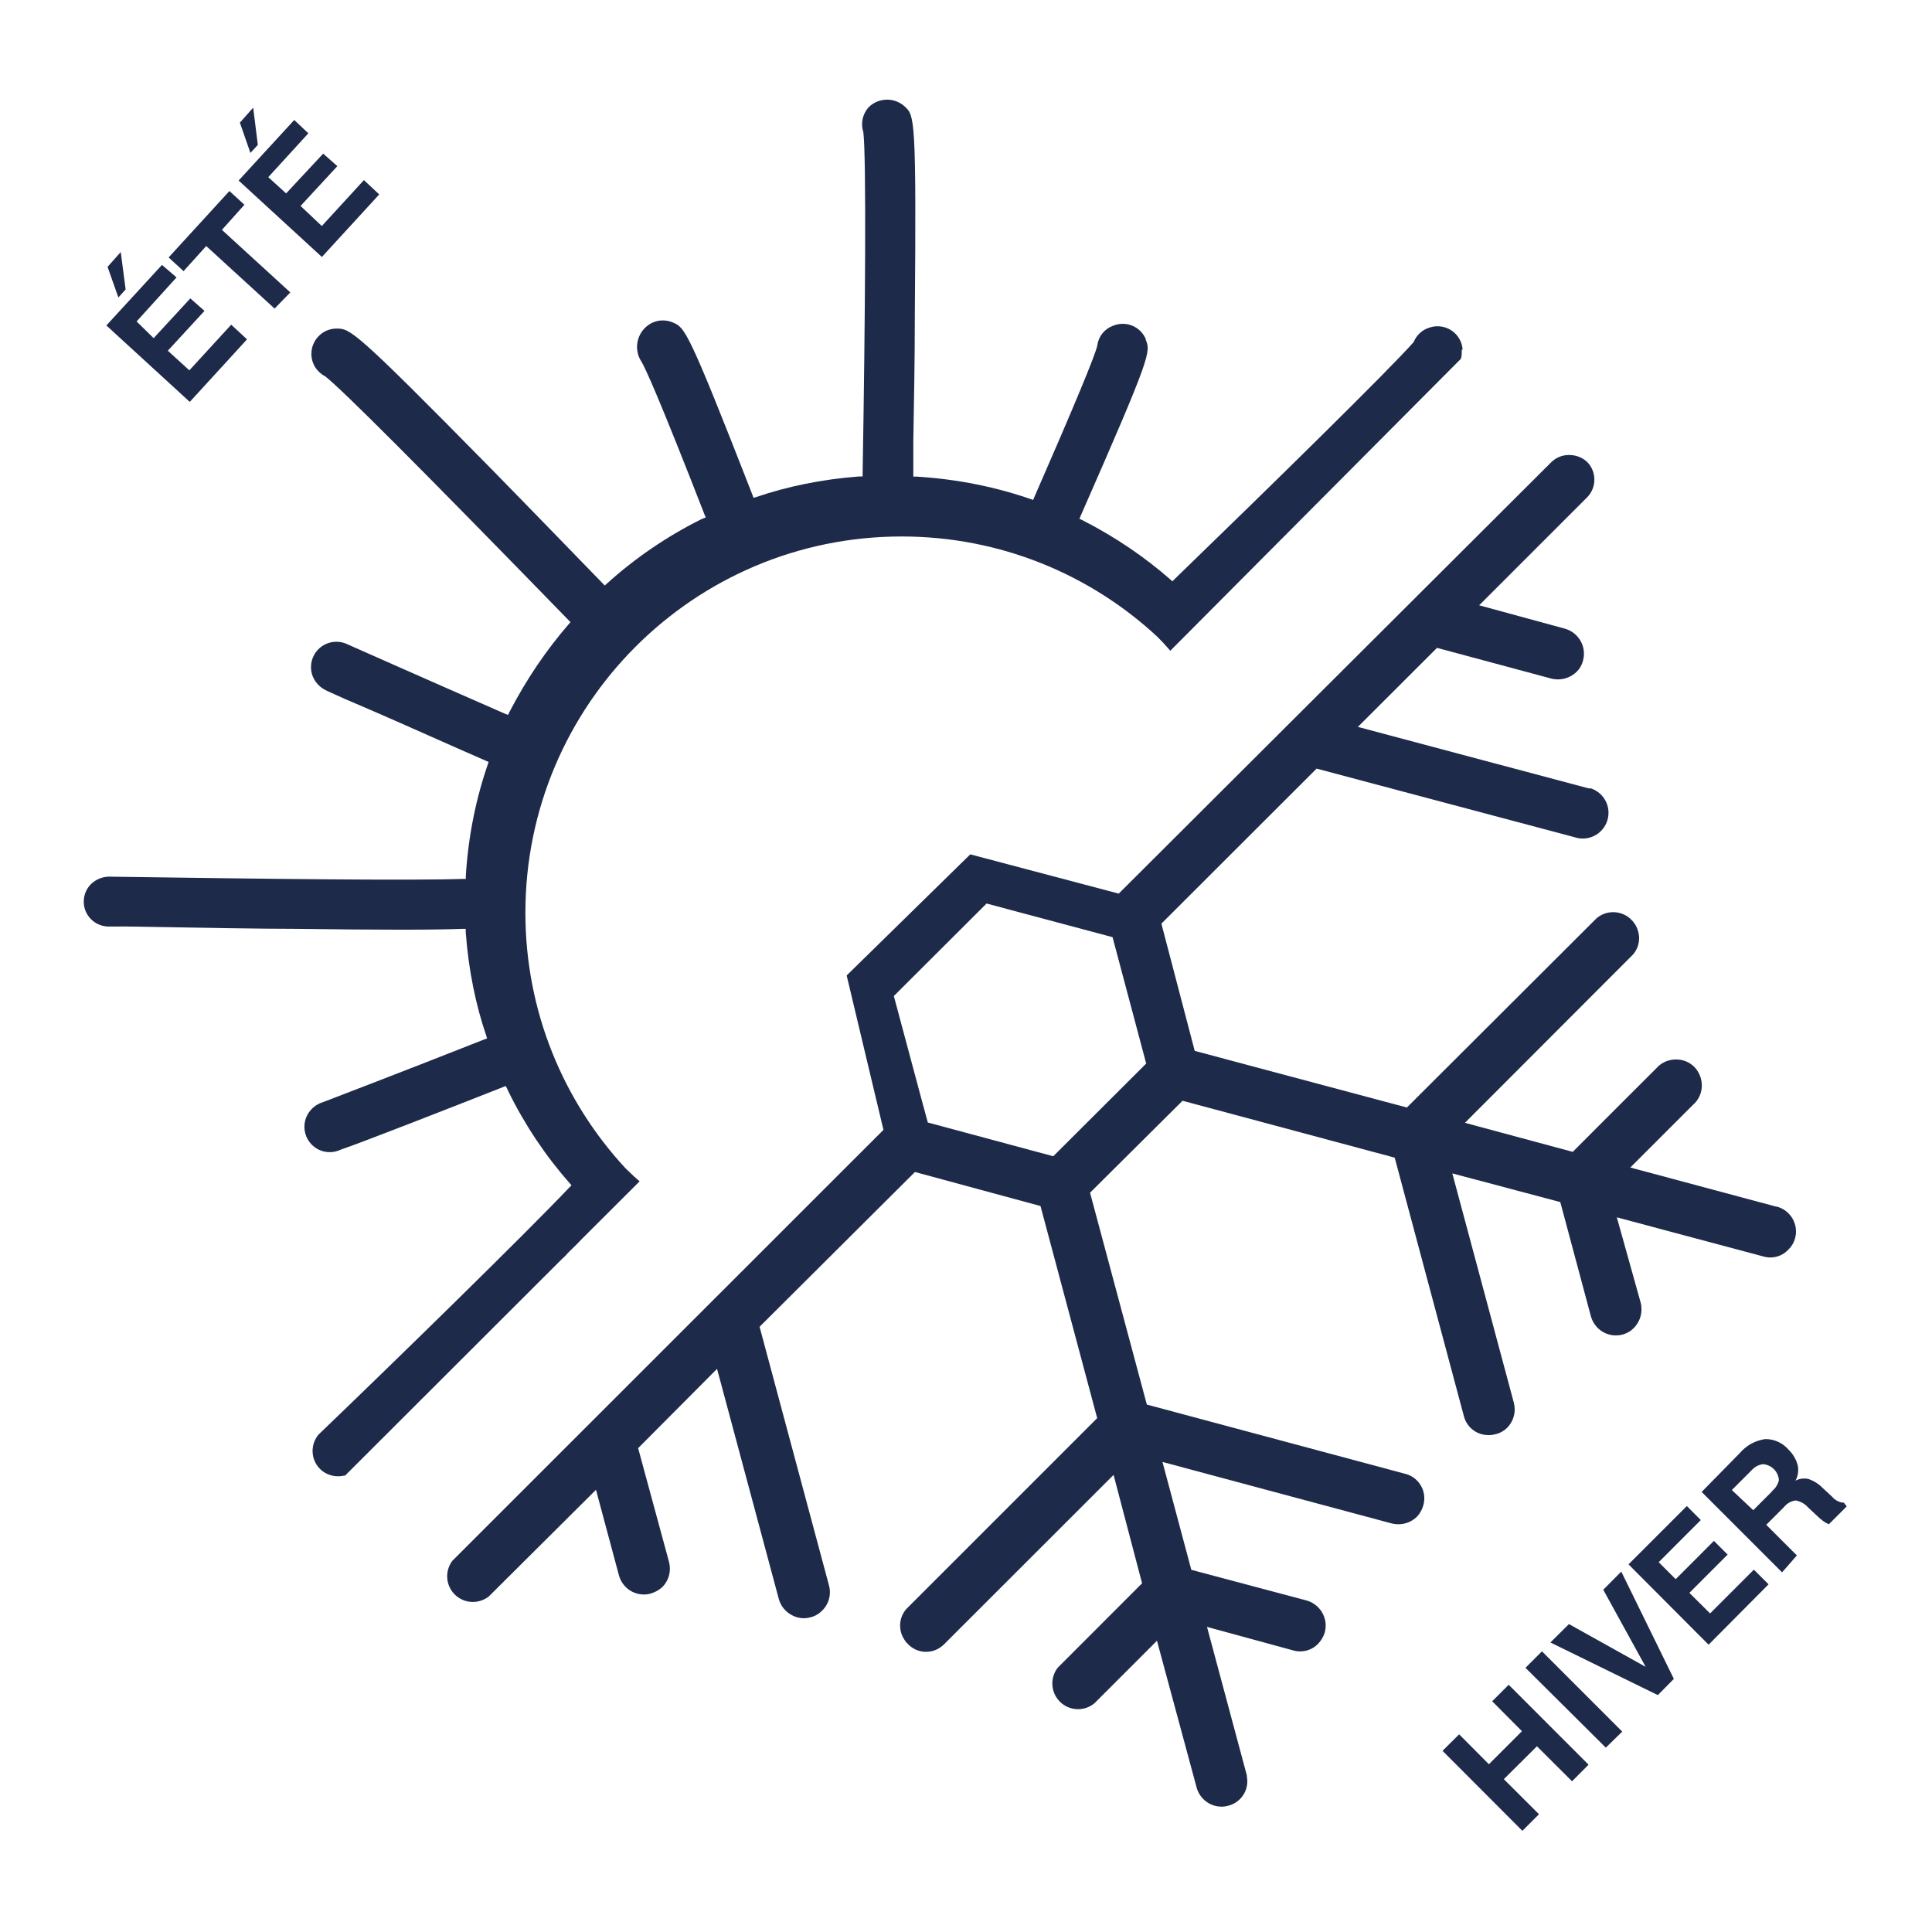
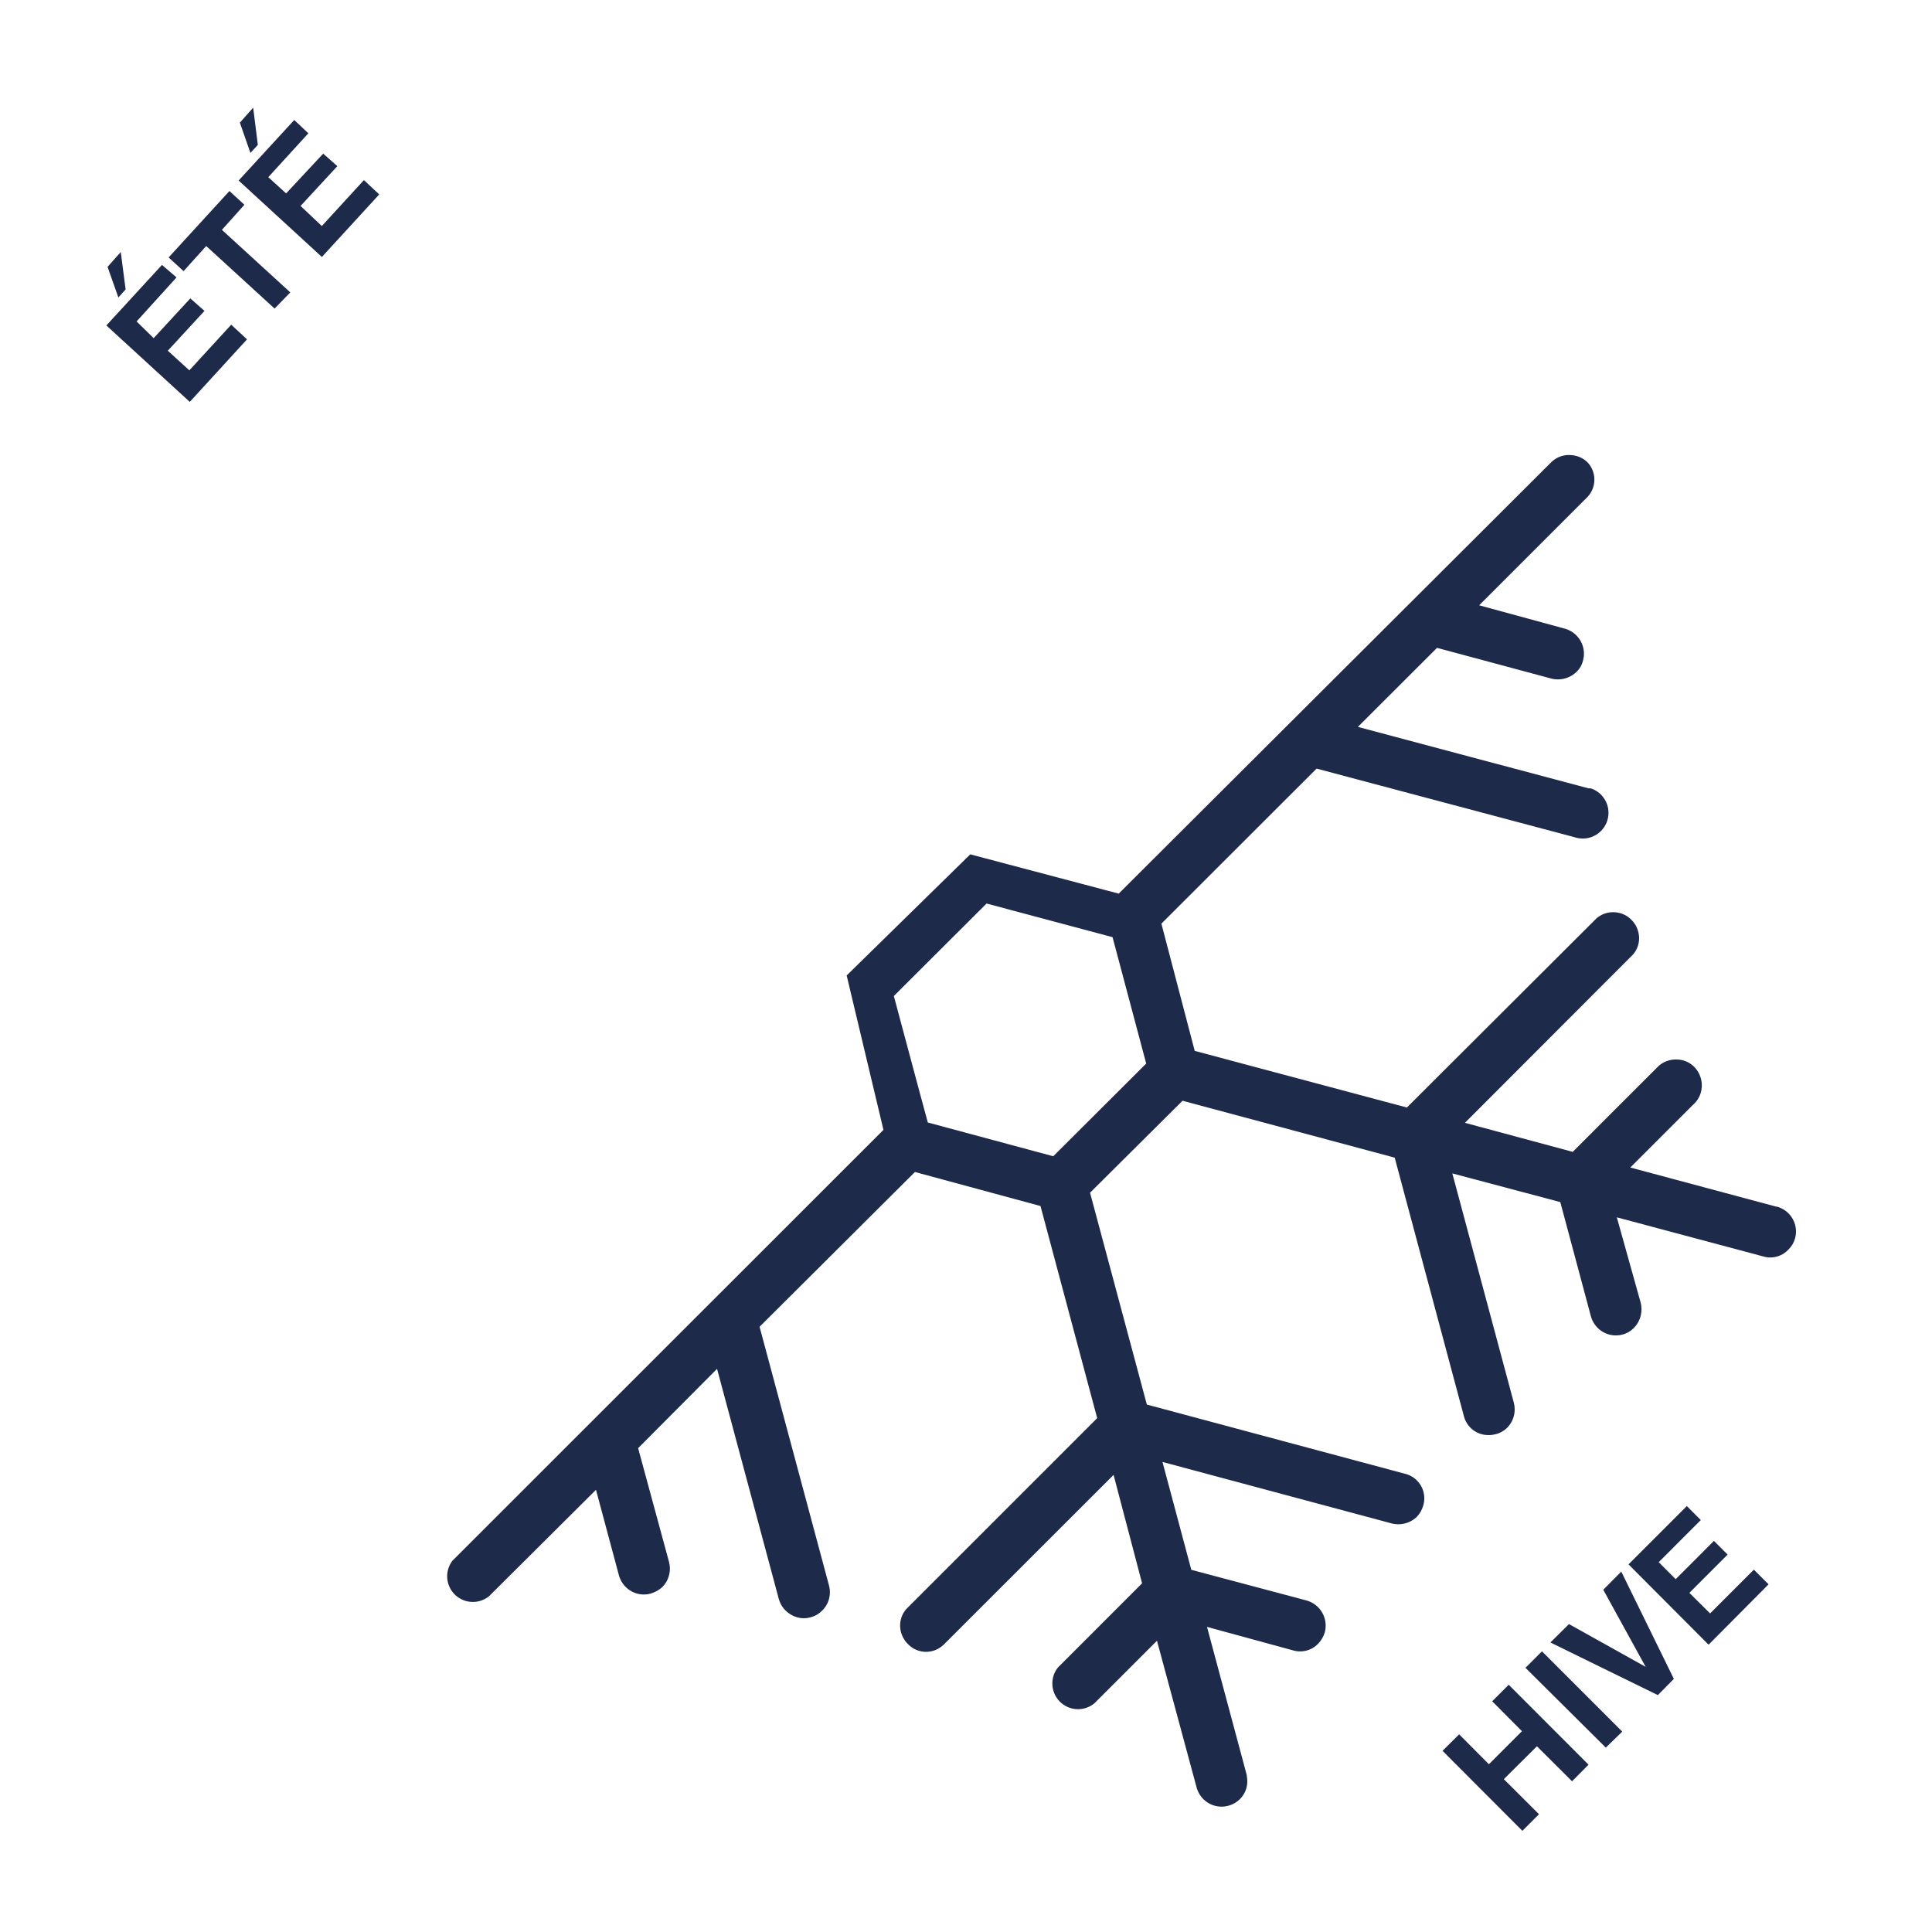
<svg xmlns="http://www.w3.org/2000/svg" xmlns:ns1="http://sodipodi.sourceforge.net/DTD/sodipodi-0.dtd" xmlns:ns2="http://www.inkscape.org/namespaces/inkscape" version="1.1" width="23" height="23" viewBox="0 0 23 23" id="svg24" ns1:docname="thermoregulation.svg" ns2:version="0.92.4 (5da689c313, 2019-01-14)">
  <defs id="defs28" />
  <ns1:namedview pagecolor="#ffffff" bordercolor="#666666" borderopacity="1" objecttolerance="10" gridtolerance="10" guidetolerance="10" ns2:pageopacity="0" ns2:pageshadow="2" ns2:window-width="1920" ns2:window-height="1017" id="namedview26" showgrid="false" ns2:zoom="7.375" ns2:cx="-32.991525" ns2:cy="16" ns2:window-x="-8" ns2:window-y="-8" ns2:window-maximized="1" ns2:current-layer="svg24" />
  <title id="title2">thermoregulation</title>
  <g id="g835" transform="matrix(0.644,0,0,0.644,-3.965,-3.965)" style="fill:#1e2a4a;fill-opacity:1">
-     <path ns2:connector-curvature="0" id="path4" d="m 33.178,12.624 v 0.045 c 0,0.005 0,0.01 0,0.015 0,0.037 -0.006,0.074 -0.016,0.108 l 10e-4,-0.003 -5.373,5.398 -0.041,-0.048 c -0.063,-0.074 -0.13,-0.144 -0.205,-0.218 -1.236,-1.145 -2.896,-1.847 -4.72,-1.847 -3.841,0 -6.955,3.114 -6.955,6.955 0,1.825 0.703,3.486 1.853,4.727 l -0.004,-0.004 c 0.073,0.069 0.142,0.139 0.215,0.201 l 0.048,0.041 -1.06,1.058 c -0.063,0.068 -0.132,0.135 -0.21,0.211 -0.043,0.041 -0.069,0.069 -0.092,0.096 -0.023,0.027 -0.041,0.041 -0.069,0.066 l -4.015,4.01 h -0.02 c -0.033,0.008 -0.07,0.012 -0.109,0.012 -0.116,0 -0.222,-0.041 -0.305,-0.109 l 10e-4,10e-4 C 12,33.252 11.935,33.123 11.935,32.979 c 0,-0.114 0.041,-0.219 0.108,-0.301 l -10e-4,0.001 c 1.415,-1.357 3.865,-3.752 4.642,-4.574 l 0.038,-0.036 -0.035,-0.04 c -0.446,-0.506 -0.832,-1.082 -1.136,-1.704 l -0.02,-0.045 -0.025,-0.048 -0.05,0.02 c -0.89,0.352 -2.684,1.053 -2.999,1.156 -0.021,0.01 -0.045,0.019 -0.071,0.027 l -0.004,0.001 c -0.039,0.012 -0.085,0.019 -0.132,0.019 -0.083,0 -0.161,-0.022 -0.229,-0.06 l 0.002,0.001 c -0.144,-0.082 -0.239,-0.235 -0.239,-0.41 0,-0.085 0.022,-0.165 0.062,-0.233 l -10e-4,0.002 c 0.061,-0.106 0.159,-0.186 0.276,-0.222 l 0.003,-0.001 0.079,-0.03 c 1.413,-0.543 2.362,-0.915 2.907,-1.131 L 15.161,25.353 15.145,25.3 C 14.952,24.738 14.818,24.085 14.768,23.409 L 14.766,23.383 V 23.327 H 14.71 c -0.54,0.021 -1.522,0.021 -3.087,0 -0.645,0 -1.685,-0.018 -3.123,-0.043 H 8.142 C 7.898,23.271 7.705,23.07 7.705,22.824 c 0,-0.137 0.06,-0.261 0.156,-0.345 h 0.001 c 0.086,-0.073 0.197,-0.117 0.319,-0.117 0.012,0 0.024,0 0.036,0.001 H 8.215 c 2.806,0.041 5.525,0.074 6.499,0.041 h 0.054 v -0.061 c 0.047,-0.748 0.192,-1.447 0.423,-2.105 l -0.017,0.055 0.015,-0.051 -0.048,-0.021 c -0.713,-0.31 -1.486,-0.66 -2.064,-0.91 L 12.539,19.08 c -0.262,-0.119 -0.32,-0.142 -0.33,-0.149 -0.122,-0.052 -0.218,-0.147 -0.269,-0.266 l -10e-4,-0.003 c -0.021,-0.051 -0.033,-0.11 -0.033,-0.173 0,-0.259 0.21,-0.469 0.469,-0.469 0.072,0 0.14,0.016 0.201,0.045 l -0.003,-0.001 c 0.051,0.023 1.555,0.69 2.924,1.289 l 0.051,0.02 0.023,-0.048 c 0.321,-0.619 0.686,-1.153 1.106,-1.638 l -0.009,0.01 0.035,-0.04 -0.036,-0.036 c -2.692,-2.767 -4.201,-4.279 -4.498,-4.507 -0.153,-0.078 -0.256,-0.235 -0.256,-0.416 0,-0.077 0.018,-0.149 0.051,-0.212 l -0.001,0.003 c 0.077,-0.154 0.233,-0.257 0.413,-0.258 v 0 c 0.254,0 0.312,0 2.861,2.592 0.781,0.797 1.606,1.651 2.059,2.116 l 0.04,0.041 0.041,-0.036 c 0.515,-0.466 1.101,-0.867 1.736,-1.185 l 0.045,-0.02 0.046,-0.016 -0.021,-0.048 c -0.844,-2.166 -1.09,-2.699 -1.167,-2.831 -0.052,-0.077 -0.083,-0.172 -0.083,-0.274 0,-0.2 0.119,-0.373 0.29,-0.451 l 0.003,-10e-4 c 0.054,-0.024 0.118,-0.038 0.184,-0.038 0.066,0 0.13,0.014 0.187,0.039 l -0.003,-10e-4 c 0.223,0.092 0.274,0.117 1.474,3.191 l 0.018,0.051 0.054,-0.016 c 0.56,-0.192 1.209,-0.327 1.882,-0.378 l 0.027,-0.002 h 0.054 v -0.05 C 22.151,12.096 22.174,9.05 22.116,8.598 22.102,8.555 22.093,8.506 22.093,8.454 c 0,-0.126 0.05,-0.241 0.132,-0.325 v 0 c 0.086,-0.08 0.203,-0.13 0.33,-0.13 0.127,0 0.244,0.049 0.33,0.13 v 0 c 0.177,0.165 0.213,0.205 0.183,3.85 0,0.847 -0.017,1.704 -0.028,2.328 v 0.66 h 0.056 c 0.769,0.047 1.487,0.195 2.164,0.433 l -0.056,-0.017 0.051,0.016 0.021,-0.05 c 0.743,-1.699 1.134,-2.641 1.165,-2.806 0.021,-0.165 0.13,-0.3 0.278,-0.359 l 0.003,-10e-4 c 0.056,-0.025 0.12,-0.04 0.189,-0.04 0.188,0 0.349,0.111 0.422,0.272 l 0.001,0.003 v 0.013 c 0.096,0.233 0.112,0.274 -1.202,3.265 l -0.021,0.051 0.05,0.023 c 0.62,0.317 1.155,0.683 1.639,1.106 l -0.009,-0.008 0.038,0.035 0.038,-0.038 c 1.816,-1.758 3.972,-3.874 4.421,-4.383 l 0.013,-0.028 c 0.055,-0.114 0.152,-0.2 0.271,-0.238 l 0.003,-10e-4 c 0.046,-0.017 0.099,-0.027 0.155,-0.027 0.244,0 0.444,0.187 0.464,0.426 v 0.002 z" style="fill:#1e2a4a;fill-opacity:1" />
    <path ns2:connector-curvature="0" id="path6" d="M 38.998,28.462 H 38.99 l -2.696,-0.723 1.156,-1.156 c 0.095,-0.081 0.157,-0.198 0.165,-0.329 v -0.001 c 10e-4,-0.009 10e-4,-0.019 10e-4,-0.03 0,-0.12 -0.043,-0.23 -0.114,-0.316 l 10e-4,0.001 c -0.08,-0.095 -0.197,-0.158 -0.329,-0.165 h -10e-4 c -0.011,-10e-4 -0.024,-10e-4 -0.037,-10e-4 -0.118,0 -0.227,0.042 -0.311,0.113 l 10e-4,-0.001 c -0.02,0.017 -1.596,1.596 -1.596,1.596 l -1.993,-0.537 3.104,-3.108 c 0.072,-0.081 0.116,-0.188 0.116,-0.306 0,-0.014 -10e-4,-0.029 -0.002,-0.043 v 0.002 C 36.449,23.397 36.432,23.341 36.408,23.29 l 10e-4,0.003 C 36.4,23.271 36.389,23.252 36.376,23.235 v 0.001 c -0.014,-0.022 -0.028,-0.041 -0.044,-0.058 l 10e-4,10e-4 -0.043,-0.043 c -0.083,-0.073 -0.193,-0.117 -0.313,-0.117 -0.12,0 -0.23,0.044 -0.313,0.118 h 10e-4 l -3.501,3.493 -3.922,-1.047 -0.616,-2.352 2.869,-2.866 4.772,1.269 c 0.044,0.015 0.095,0.024 0.148,0.024 0.263,0 0.476,-0.213 0.476,-0.476 0,-0.21 -0.136,-0.388 -0.325,-0.451 L 35.563,20.73 h -0.041 l -4.264,-1.136 1.463,-1.461 2.125,0.571 c 0.033,0.008 0.071,0.012 0.11,0.012 0.132,0 0.252,-0.052 0.341,-0.136 v 0 c 0.06,-0.057 0.103,-0.131 0.123,-0.213 l 10e-4,-0.003 c 0.01,-0.037 0.016,-0.079 0.016,-0.123 0,-0.217 -0.145,-0.401 -0.343,-0.46 L 35.091,17.78 33.5,17.346 35.481,15.365 c 0.092,-0.085 0.149,-0.207 0.149,-0.342 0,-0.123 -0.048,-0.236 -0.126,-0.319 v 0 c -0.083,-0.081 -0.195,-0.132 -0.32,-0.135 h -10e-4 c -0.008,0 -0.017,-0.001 -0.026,-0.001 -0.128,0 -0.243,0.052 -0.327,0.136 v 0 l -7.993,7.972 -2.744,-0.726 -2.285,2.239 0.68,2.854 -7.968,7.965 c -0.06,0.079 -0.097,0.179 -0.097,0.287 0,0.263 0.213,0.475 0.475,0.475 0.112,0 0.214,-0.039 0.296,-0.103 l -0.001,10e-4 1.981,-1.971 0.426,1.588 c 0.059,0.202 0.242,0.347 0.459,0.347 0.045,0 0.088,-0.006 0.129,-0.018 l -0.003,0.001 c 0.084,-0.025 0.156,-0.066 0.217,-0.121 h -0.001 c 0.086,-0.087 0.139,-0.207 0.139,-0.339 0,-0.044 -0.006,-0.087 -0.017,-0.128 l 0.001,0.003 -0.571,-2.103 1.459,-1.466 1.142,4.256 c 0.036,0.127 0.12,0.23 0.23,0.291 l 0.002,10e-4 c 0.066,0.039 0.145,0.062 0.23,0.062 0.045,0 0.088,-0.007 0.13,-0.019 l -0.003,10e-4 c 0.084,-0.022 0.156,-0.065 0.213,-0.124 v 0 c 0.088,-0.086 0.142,-0.206 0.142,-0.339 0,-0.045 -0.006,-0.088 -0.018,-0.129 l 0.001,0.003 -1.283,-4.781 2.872,-2.861 2.321,0.629 1.048,3.921 -3.508,3.508 c -0.024,0.021 -0.044,0.046 -0.06,0.073 l -10e-4,10e-4 c -0.046,0.071 -0.074,0.159 -0.074,0.253 0,0.094 0.028,0.181 0.075,0.254 L 22.87,36.459 c 0.013,0.024 0.028,0.045 0.045,0.063 l 0.016,0.016 c 0.016,0.019 0.033,0.035 0.052,0.049 l 0.001,10e-4 c 0.079,0.065 0.181,0.104 0.292,0.104 0.119,0 0.228,-0.045 0.31,-0.119 v 0 c 0.017,-0.013 0.032,-0.028 0.046,-0.044 v 0 l 3.11,-3.108 0.527,2.004 -1.557,1.558 c -0.064,0.08 -0.102,0.183 -0.102,0.294 0,0.263 0.213,0.475 0.475,0.475 0.116,0 0.222,-0.041 0.304,-0.11 l -10e-4,10e-4 1.156,-1.156 0.728,2.694 c 0.05,0.215 0.239,0.372 0.465,0.373 v 0 c 0.003,0 0.006,0 0.01,0 0.032,0 0.062,-0.004 0.091,-0.012 l -0.002,10e-4 c 0.217,-0.043 0.378,-0.231 0.378,-0.457 0,-0.03 -0.003,-0.06 -0.008,-0.089 V 39 c 0,-0.003 -0.001,-0.006 -0.001,-0.01 0,-0.004 0,-0.007 0.001,-0.01 v 0 c -0.004,-0.017 -0.008,-0.032 -0.012,-0.046 l 0.001,0.003 -0.726,-2.706 1.591,0.434 c 0.039,0.012 0.084,0.019 0.13,0.019 0.131,0 0.249,-0.054 0.333,-0.141 v 0 c 0.057,-0.059 0.1,-0.132 0.124,-0.212 l 0.001,-0.004 c 0.009,-0.035 0.015,-0.076 0.015,-0.118 0,-0.222 -0.149,-0.409 -0.353,-0.466 l -0.003,-0.001 -2.128,-0.566 -0.533,-1.994 4.246,1.139 c 0.034,0.008 0.073,0.013 0.114,0.013 0.132,0 0.252,-0.052 0.34,-0.136 v 0 c 0.056,-0.057 0.098,-0.129 0.12,-0.21 l 10e-4,-0.003 c 0.012,-0.039 0.019,-0.084 0.019,-0.131 0,-0.207 -0.135,-0.383 -0.322,-0.444 l -0.003,-10e-4 -4.804,-1.288 -1.05,-3.916 1.71,-1.7 3.922,1.052 1.279,4.779 c 0.052,0.202 0.233,0.349 0.448,0.349 0.006,0 0.012,0 0.018,0 h -10e-4 c 10e-4,0 0.002,0 0.003,0 0.042,0 0.083,-0.006 0.122,-0.017 l -0.003,10e-4 c 0.085,-0.021 0.158,-0.064 0.216,-0.122 v 0 c 0.084,-0.087 0.136,-0.206 0.136,-0.337 0,-0.041 -0.005,-0.081 -0.015,-0.119 l 10e-4,0.003 -1.139,-4.246 1.996,0.53 0.568,2.12 c 0.06,0.201 0.243,0.345 0.46,0.345 0.042,0 0.083,-0.005 0.121,-0.016 l -0.003,10e-4 c 0.086,-0.022 0.159,-0.066 0.216,-0.125 v 0 c 0.086,-0.089 0.139,-0.21 0.139,-0.344 0,-0.043 -0.005,-0.084 -0.016,-0.124 l 10e-4,0.003 -0.441,-1.578 2.707,0.723 c 0.039,0.012 0.084,0.019 0.13,0.019 0.131,0 0.25,-0.055 0.333,-0.144 v 0 c 0.059,-0.056 0.103,-0.129 0.125,-0.21 l 10e-4,-0.003 c 0.01,-0.037 0.016,-0.079 0.016,-0.122 0,-0.221 -0.15,-0.407 -0.354,-0.461 L 39,28.461 Z m -13.371,-0.931 -2.319,-0.624 -0.149,-0.55 -0.479,-1.788 1.714,-1.71 2.329,0.622 0.622,2.336 z" style="fill:#1e2a4a;fill-opacity:1" />
    <path ns2:connector-curvature="0" id="path8" d="m 8.389,10.816 -0.244,0.274 0.2,0.566 0.134,-0.149 z M 10.431,12.159 9.657,13.003 9.259,12.64 9.937,11.904 9.675,11.673 8.997,12.408 8.682,12.099 9.42,11.285 9.151,11.054 8.123,12.173 9.665,13.586 10.723,12.43 Z" style="fill:#1e2a4a;fill-opacity:1" />
    <path ns2:connector-curvature="0" id="path10" d="M 11.233,11.861 9.969,10.705 9.55,11.169 9.274,10.916 l 1.124,-1.228 0.277,0.254 -0.416,0.464 1.264,1.156 z" style="fill:#1e2a4a;fill-opacity:1" />
    <path ns2:connector-curvature="0" id="path12" d="m 10.837,8.147 -0.246,0.277 0.195,0.56 0.137,-0.149 z m 2.047,1.339 -0.778,0.849 -0.393,-0.371 0.68,-0.736 -0.262,-0.231 -0.685,0.735 -0.33,-0.3 0.741,-0.811 -0.261,-0.246 -1.028,1.119 1.539,1.413 1.06,-1.156 z" style="fill:#1e2a4a;fill-opacity:1" />
    <path ns2:connector-curvature="0" id="path14" d="m 34.606,39.694 -0.307,0.307 -1.476,-1.479 0.307,-0.305 0.55,0.553 0.611,-0.611 -0.55,-0.553 0.305,-0.305 1.476,1.477 -0.305,0.307 -0.649,-0.647 -0.612,0.608 z" style="fill:#1e2a4a;fill-opacity:1" />
    <path ns2:connector-curvature="0" id="path16" d="m 34.356,36.987 0.305,-0.304 1.484,1.484 -0.304,0.296 z" style="fill:#1e2a4a;fill-opacity:1" />
    <path ns2:connector-curvature="0" id="path18" d="m 34.817,36.519 0.343,-0.34 1.418,0.791 -0.784,-1.426 0.333,-0.335 0.972,1.983 -0.296,0.3 z" style="fill:#1e2a4a;fill-opacity:1" />
    <path ns2:connector-curvature="0" id="path20" d="m 36.261,35.075 1.078,-1.078 0.258,0.259 -0.778,0.779 0.314,0.314 0.707,-0.708 0.253,0.253 -0.707,0.708 0.383,0.38 0.809,-0.809 0.272,0.271 -1.109,1.116 z" style="fill:#1e2a4a;fill-opacity:1" />
-     <path ns2:connector-curvature="0" id="path22" d="M 40.24,33.933 H 40.209 C 40.134,33.918 40.07,33.879 40.025,33.825 v 0 L 39.847,33.66 c -0.073,-0.074 -0.162,-0.13 -0.263,-0.164 l -0.005,-0.001 c -0.021,-0.005 -0.046,-0.007 -0.071,-0.007 -0.058,0 -0.113,0.014 -0.162,0.04 l 0.002,-10e-4 c 0.032,-0.057 0.05,-0.126 0.05,-0.199 0,-0.031 -0.003,-0.061 -0.01,-0.09 v 0.003 C 39.358,33.13 39.3,33.034 39.223,32.959 v 0 c -0.103,-0.122 -0.257,-0.2 -0.429,-0.2 -10e-4,0 -0.002,0 -0.002,0 v 0 c -0.146,0.02 -0.275,0.079 -0.379,0.166 l 0.001,-10e-4 c -0.032,0.025 -0.06,0.053 -0.085,0.083 l -10e-4,0.001 -0.715,0.728 1.486,1.486 0.033,-0.036 0.241,-0.276 -0.566,-0.566 0.33,-0.33 c 0.052,-0.065 0.127,-0.109 0.213,-0.12 h 0.002 c 0.093,0.017 0.174,0.065 0.232,0.132 v 0 l 0.165,0.154 c 0.035,0.034 0.072,0.066 0.111,0.095 l 0.003,0.002 c 0.029,0.022 0.063,0.041 0.099,0.055 l 0.003,10e-4 0.33,-0.33 z m -1.321,-0.212 -0.352,0.353 -0.396,-0.373 0.371,-0.371 c 0.052,-0.058 0.124,-0.097 0.205,-0.107 h 0.002 c 0.157,0.013 0.281,0.138 0.292,0.294 v 10e-4 c -0.019,0.083 -0.065,0.153 -0.128,0.202 l -10e-4,10e-4 z" style="fill:#1e2a4a;fill-opacity:1" />
  </g>
</svg>